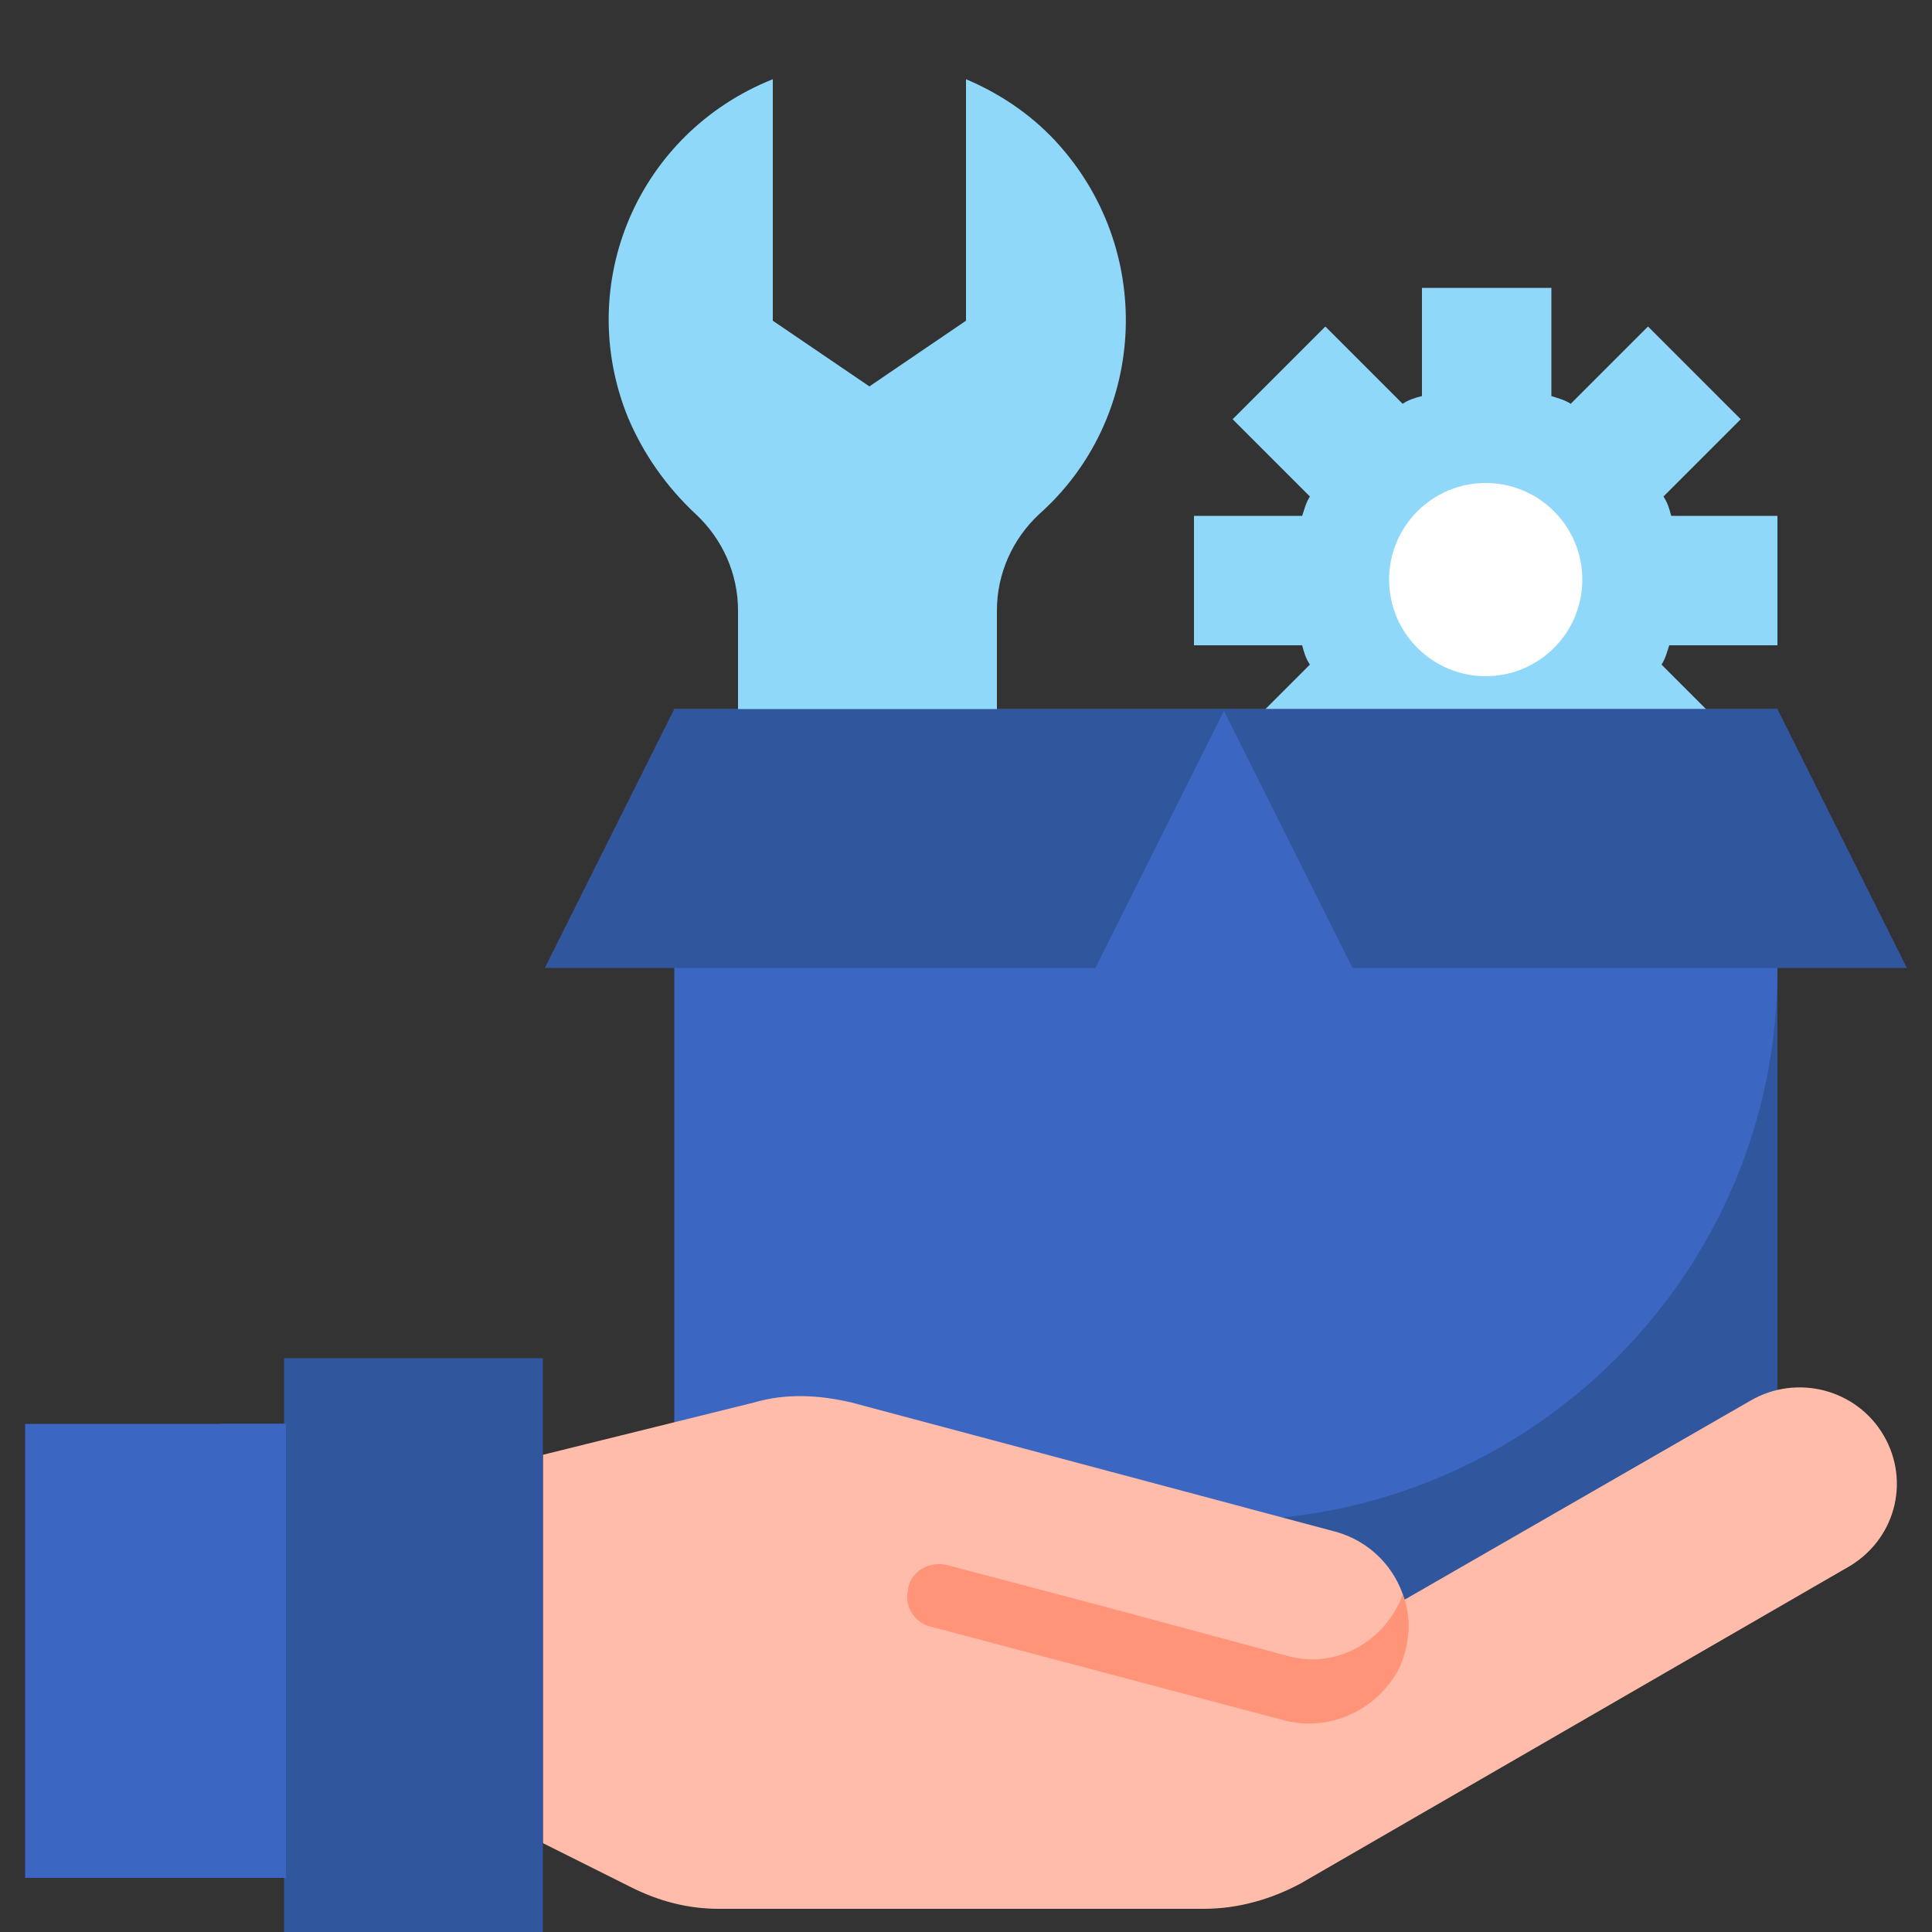
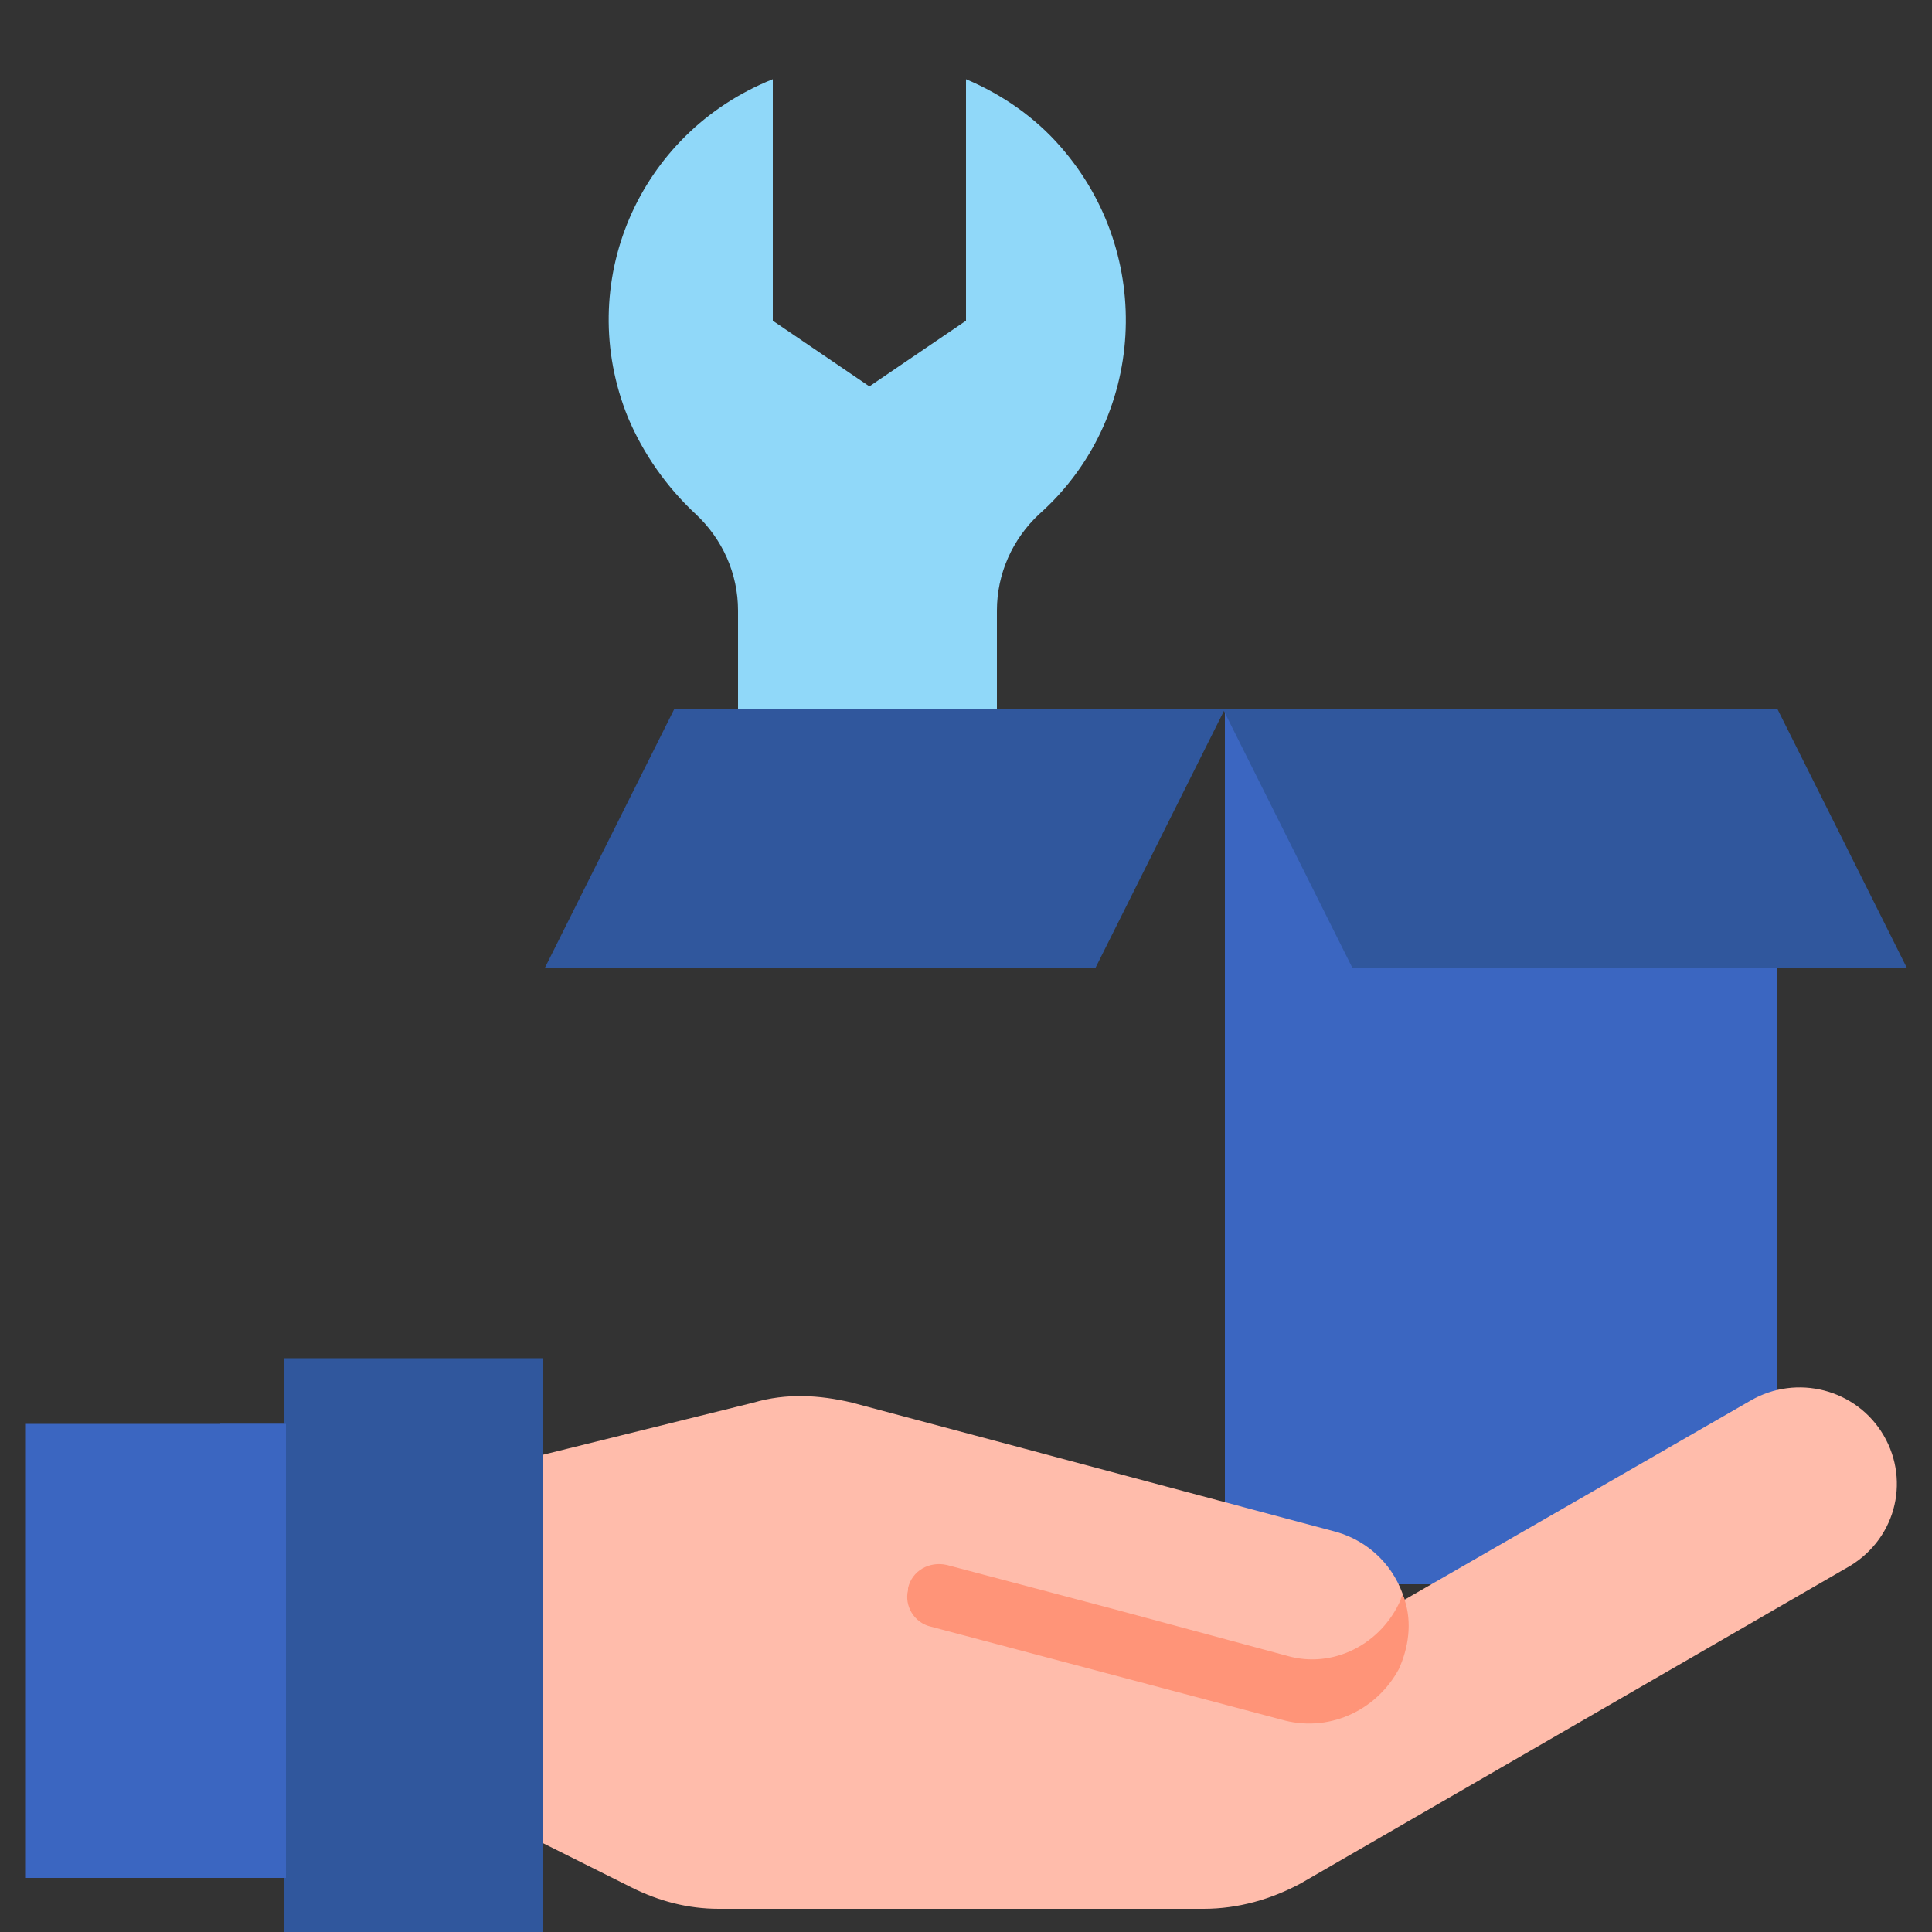
<svg xmlns="http://www.w3.org/2000/svg" id="Layer_1" x="0px" y="0px" viewBox="0 0 100 100" style="enable-background:new 0 0 100 100;" xml:space="preserve">
  <rect x="0" y="0" width="100" height="100" fill="#333333" stroke="none" />
  <style type="text/css">	.st0{fill:#90D8F9;}	.st1{fill:#FFFFFF;}	.st2{fill:#3B66C1;}	.st3{fill:#30579D;}	.st4{fill:#FFBCAB;}	.st5{fill:#FF9478;}</style>
  <g id="setting-management-setting-gear-hand">
-     <path class="st0" d="M86.4,33.4c-0.1,0.3-0.2,0.7-0.4,1l4,4l-0.1,0.1h-26l-0.1-0.1l4-4c-0.2-0.3-0.3-0.6-0.4-1h-5.6v-6.7h5.6  c0.1-0.3,0.2-0.7,0.4-1l-4-4l4.8-4.8l4,4c0.3-0.2,0.6-0.3,1-0.4v-5.6h6.7v5.6c0.3,0.1,0.7,0.2,1,0.4l4-4l4.8,4.8l-4,4  c0.2,0.3,0.3,0.6,0.4,1H92v6.7H86.4z" />
-     <circle class="st1" cx="76.9" cy="30" r="5" />
-     <path class="st2" d="M34.9,36.7h28.5V82H34.9V36.7z" />
    <path class="st2" d="M63.4,36.7H92V82H63.4V36.7z" />
-     <path class="st3" d="M63.4,78.7v5L92,82.1V50.2C92,65.9,79.2,78.7,63.4,78.7L63.4,78.7z" />
    <path class="st4" d="M97.5,74.3c-1.4-2.4-4.5-3.2-6.9-1.8l0,0L72.7,82.8l0,0c-0.5-1.7-1.8-3-3.5-3.5l-25.1-6.7  c-1.7-0.4-3.4-0.5-5.1,0l-10.9,2.7v20.1l4.6,2.3c1.4,0.7,2.9,1.1,4.5,1.1h25.1c1.8,0,3.5-0.5,5-1.3l28.2-16.3  C98.1,79.8,98.9,76.7,97.5,74.3L97.5,74.3z" />
    <path class="st5" d="M72.7,82.8c0-0.1-0.1-0.2-0.1-0.3c0,0.1-0.1,0.2-0.1,0.3c-1,2.3-3.5,3.6-5.9,2.9l-8.9-2.4L49,81  c-0.9-0.2-1.8,0.3-2,1.2c0,0,0,0,0,0.1c-0.2,0.8,0.3,1.7,1.2,1.9L66.3,89c2.4,0.7,4.9-0.4,6.1-2.6C72.9,85.3,73.1,84,72.7,82.8  L72.7,82.8z" />
    <path class="st0" d="M50,4.1v12.5L45,20l-5-3.4V4.1c-7,2.8-10.3,10.6-7.5,17.5c0.8,1.9,2,3.6,3.5,5c1.4,1.3,2.2,3.1,2.2,5v5.2h13.4  v-5.2c0-1.9,0.8-3.7,2.2-5c5.5-4.9,6-13.4,1.1-19C53.6,6.1,51.9,4.9,50,4.1z" />
    <path class="st3" d="M14.7,70.3v3.4v23.5v3.4h13.4v-5V75.3v-5H14.7z" />
    <path class="st2" d="M1.3,73.7h13.4v23.5H1.3V73.7z" />
    <path class="st3" d="M45,36.7h-6.7h-3.4l-6.7,13.4h6.7h21.8l6.7-13.4H51.7C51.7,36.7,45,36.7,45,36.7z" />
    <path class="st3" d="M89.8,36.7h-26h-0.5L70,50.1h22h6.7L92,36.7H89.8z" />
    <path class="st2" d="M11.4,73.7h3.4v23.5h-3.4V73.7z" />
  </g>
</svg>